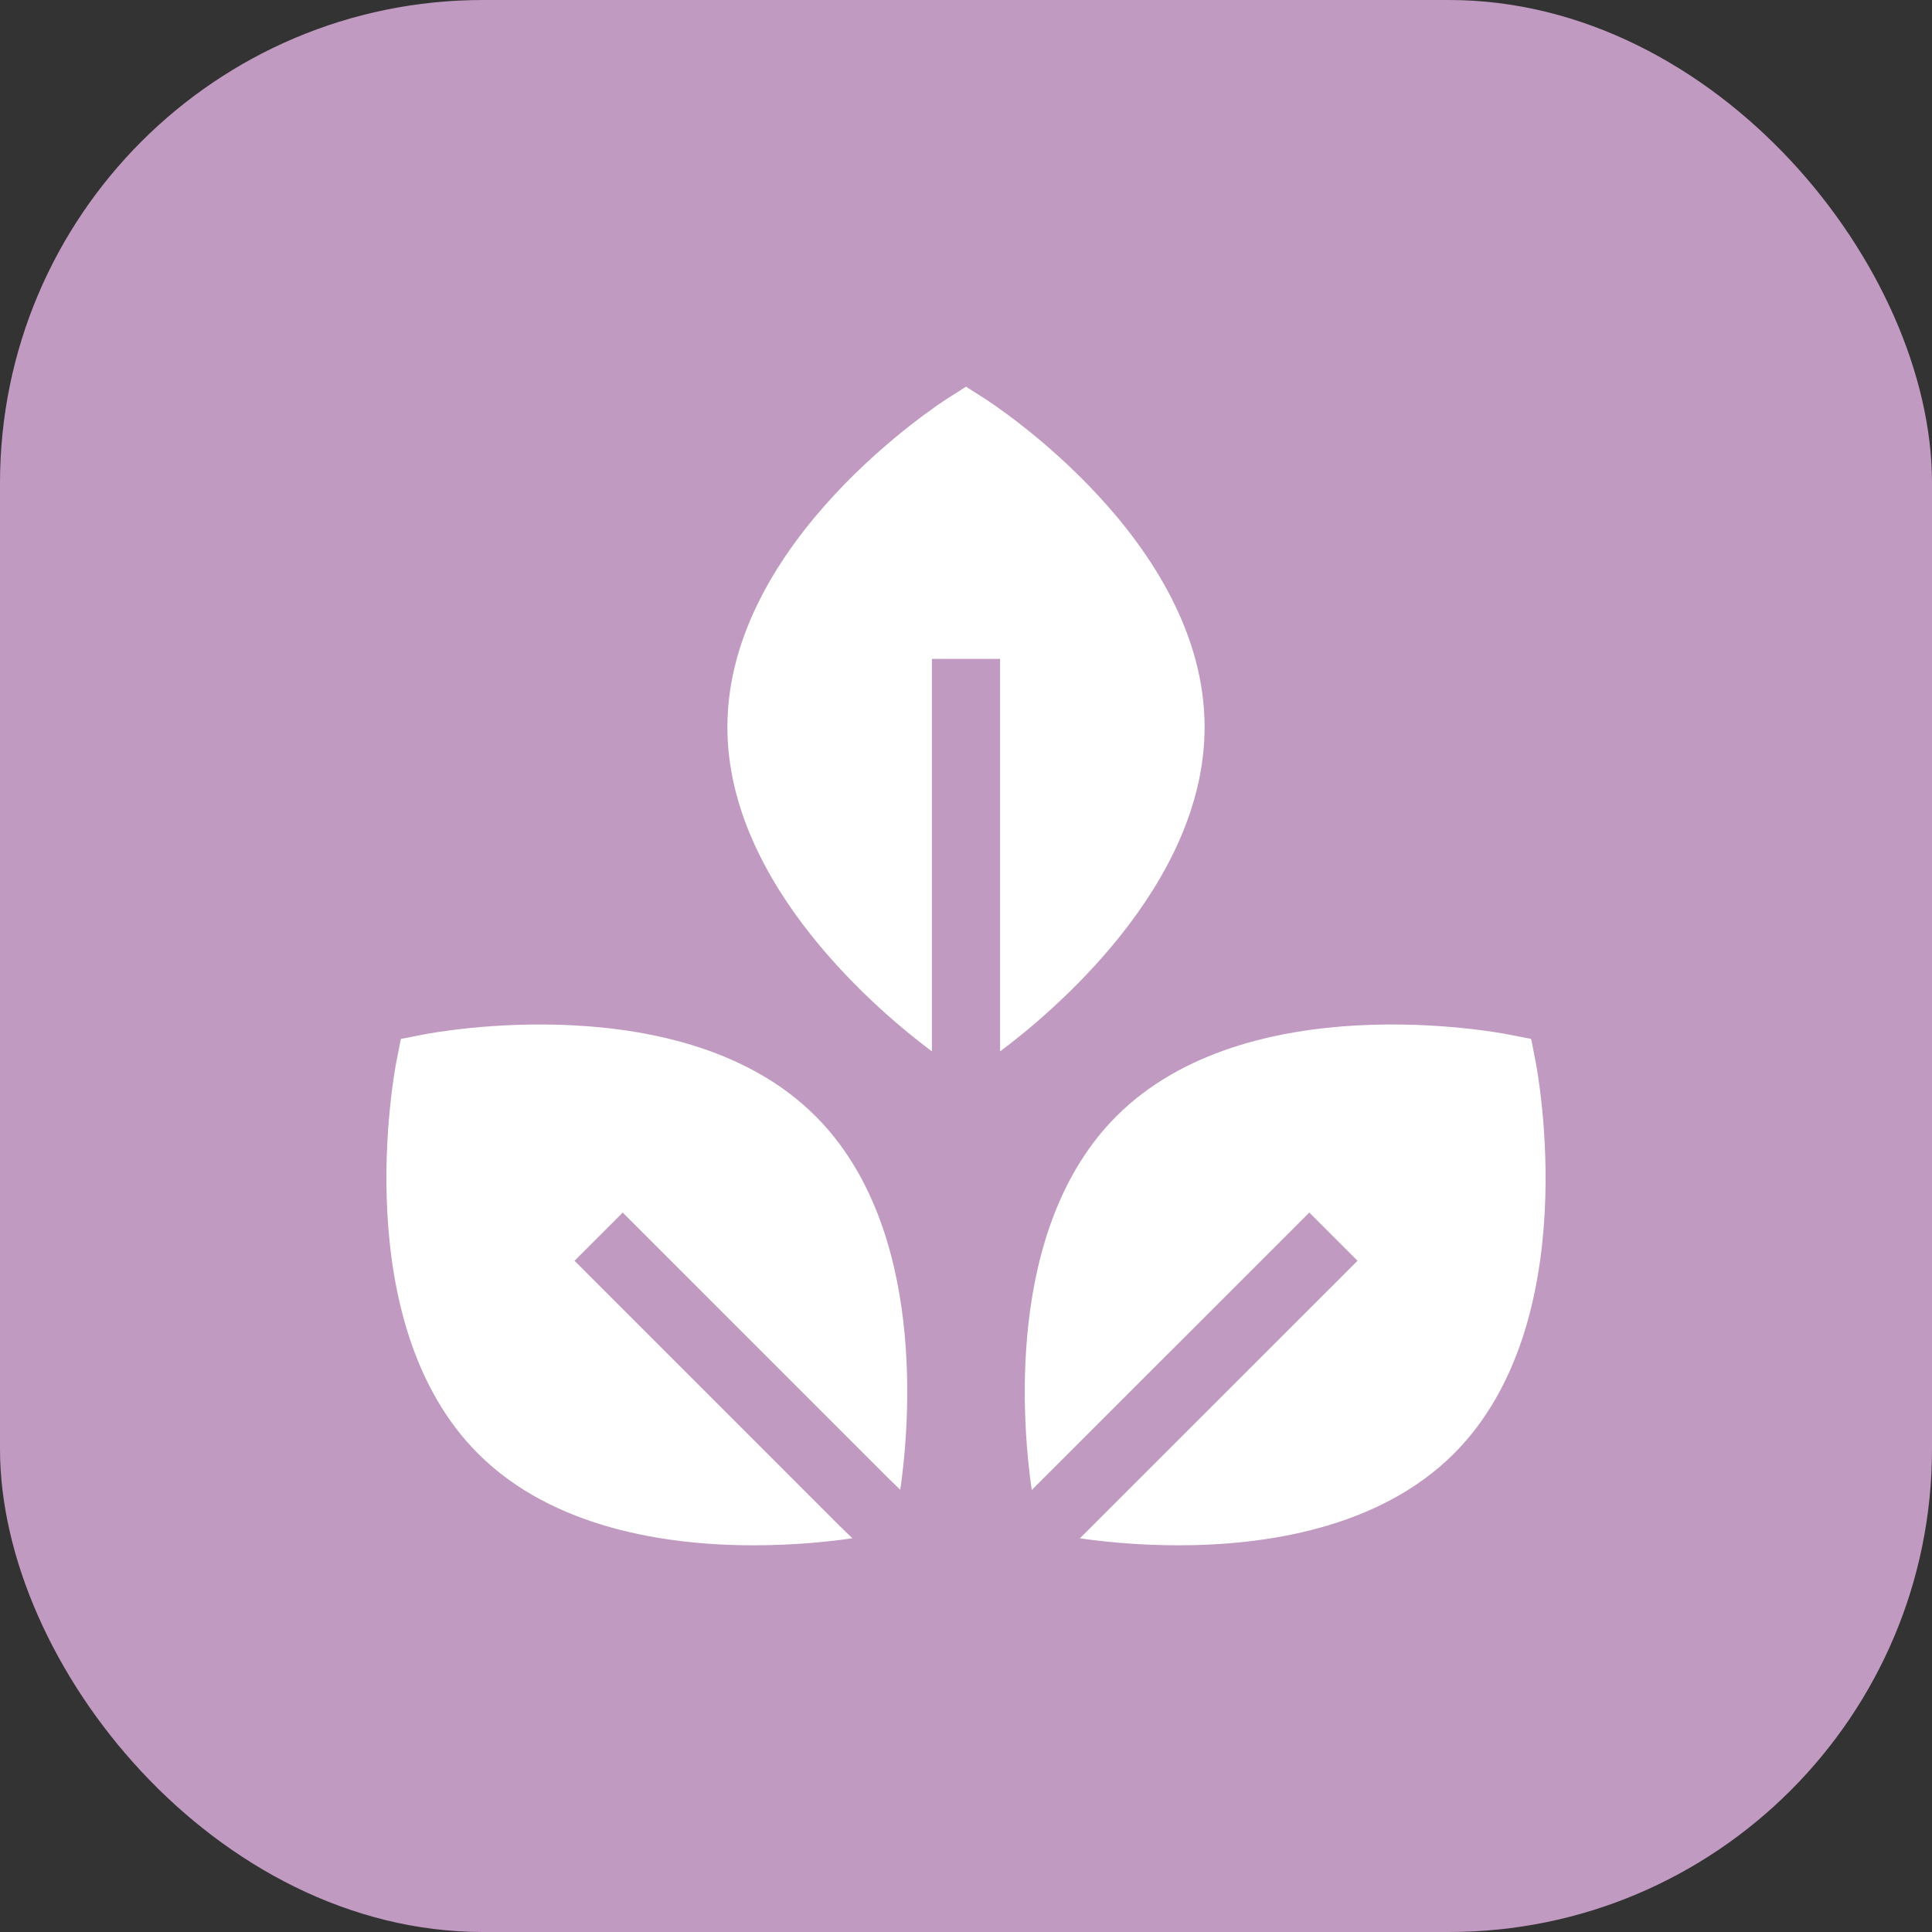
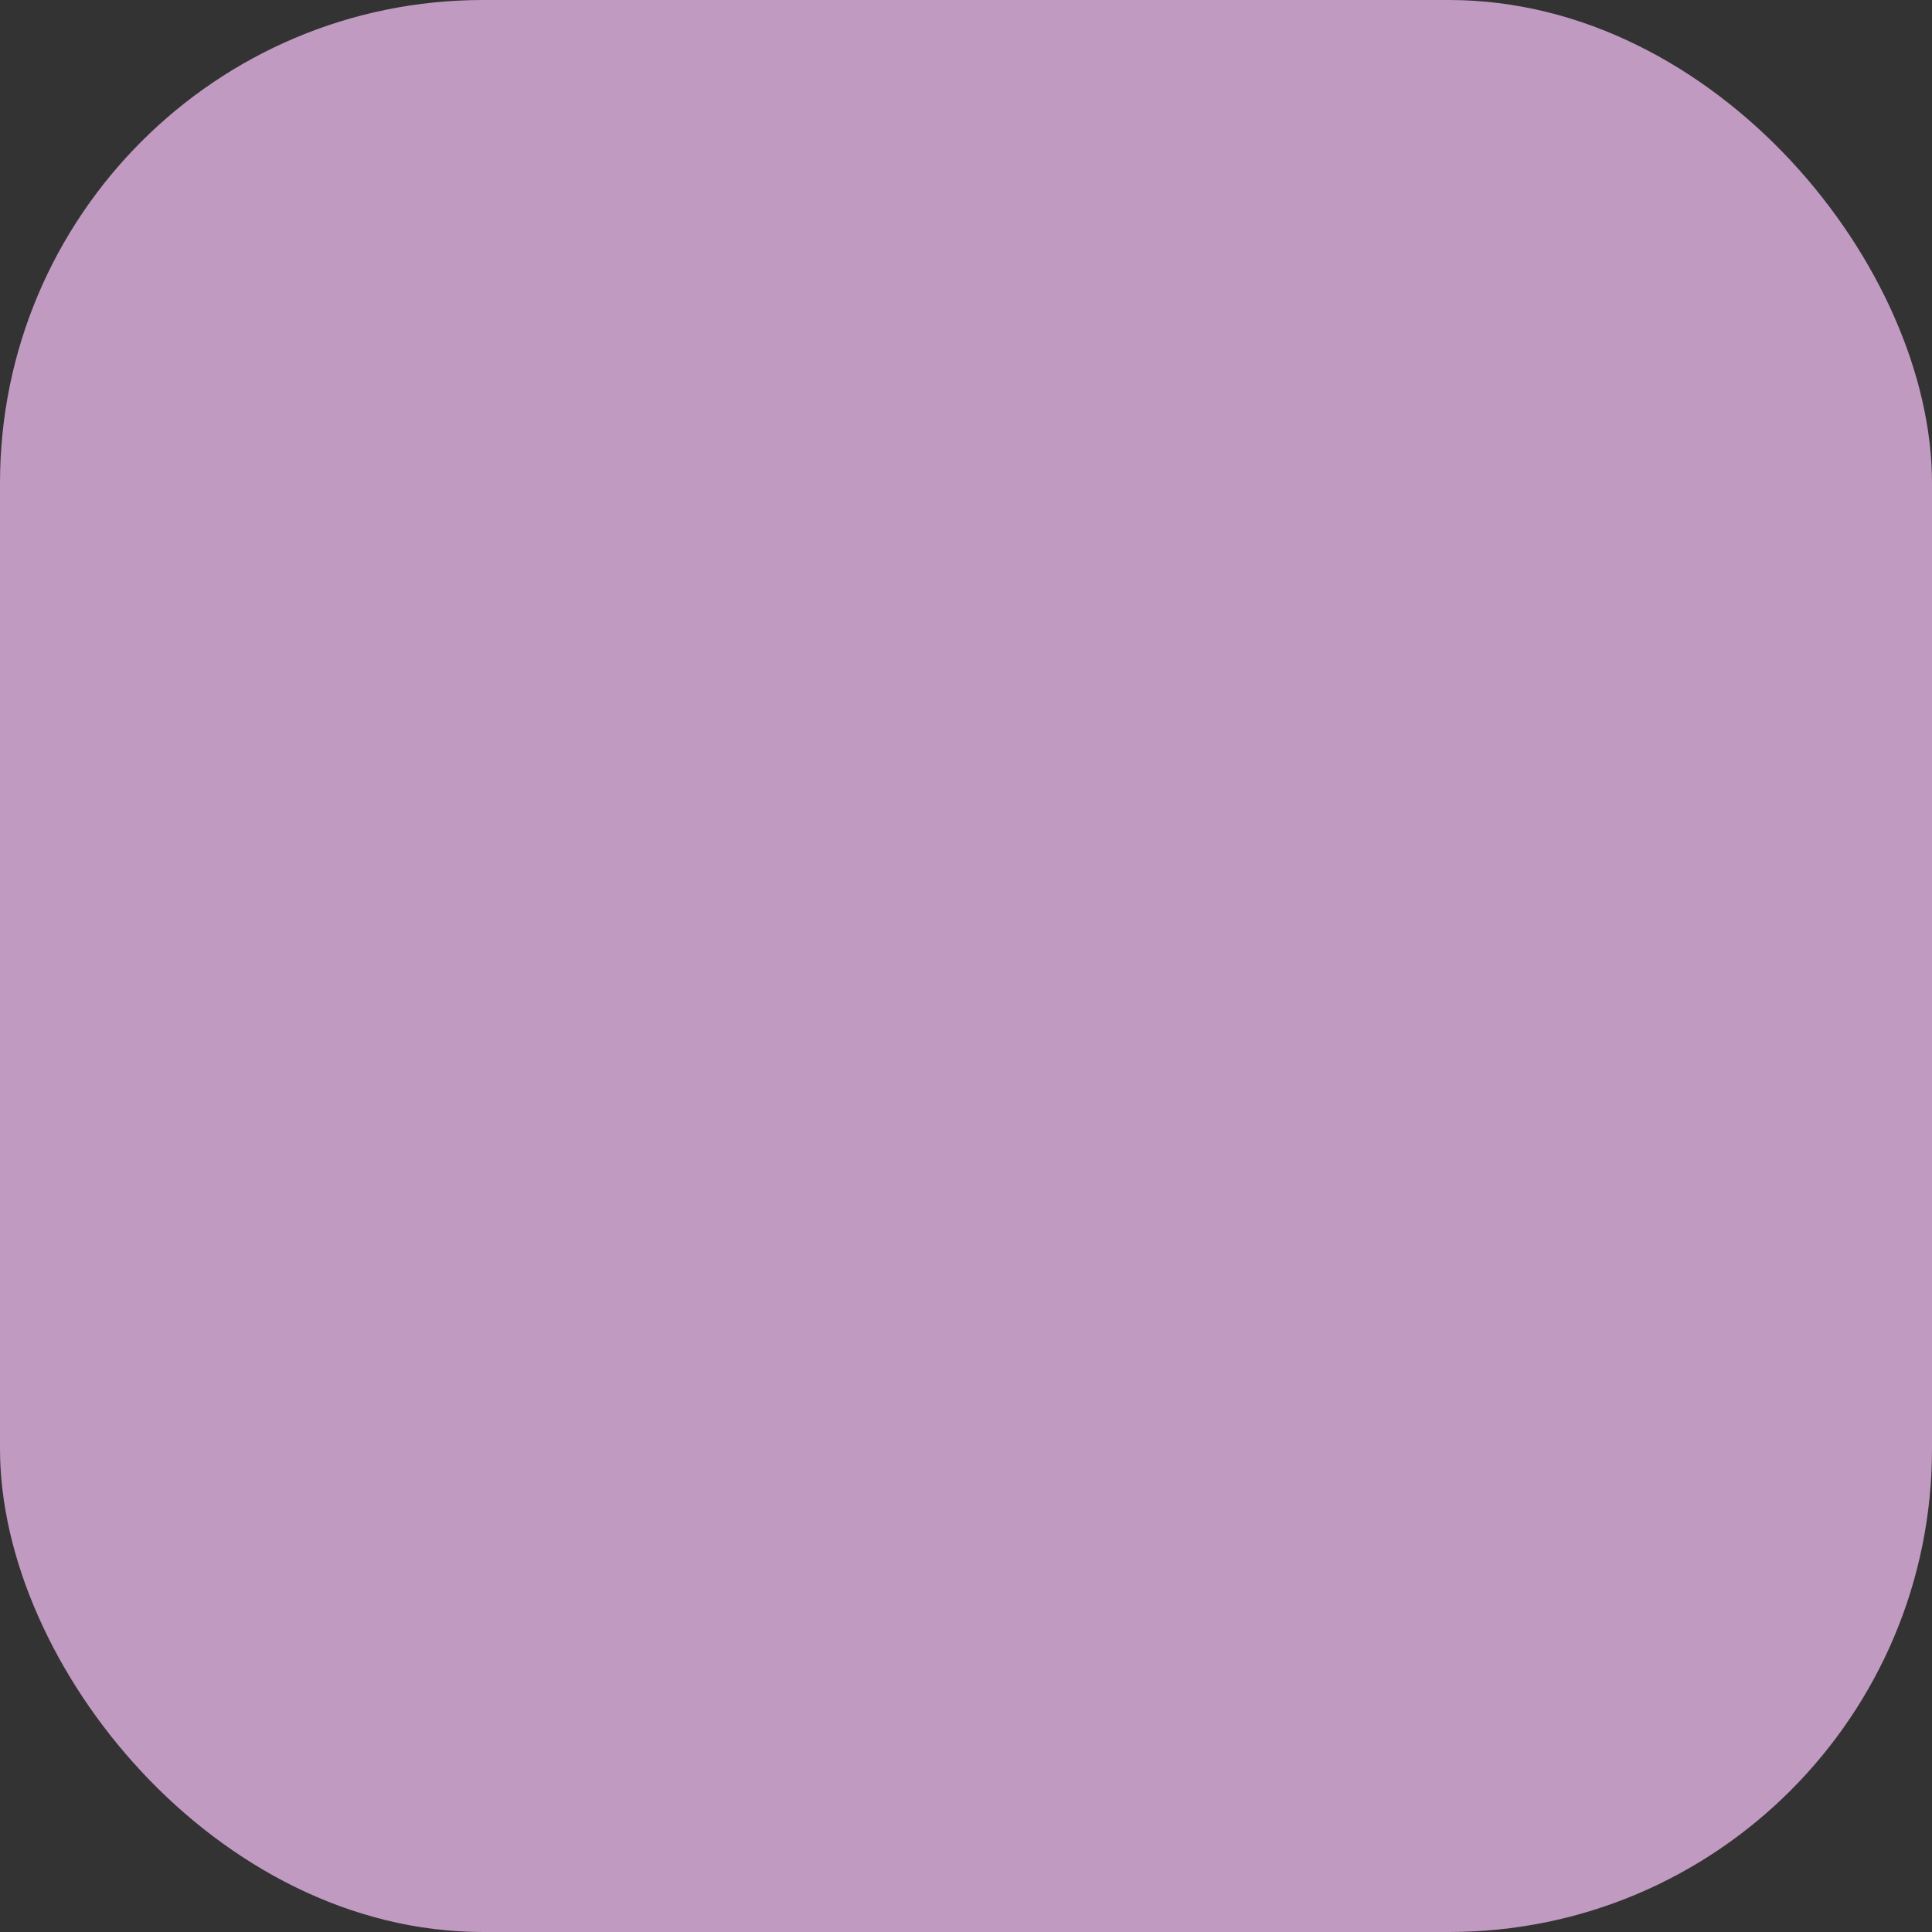
<svg xmlns="http://www.w3.org/2000/svg" width="40" height="40" viewBox="0 0 40 40" fill="none">
  <rect x="0" y="0" width="40" height="40" fill="#333333" stroke="none" />
  <rect width="40" height="40" rx="10" fill="#C19AC1" />
  <g clip-path="url(#clip0_1_1012)">
-     <path d="M24.94 15.054C24.94 11.203 20.566 8.367 20.38 8.248L20 8.006L19.62 8.248C19.434 8.367 15.06 11.203 15.06 15.054C15.06 18.343 18.26 20.997 19.294 21.768V13.642H20.706V21.768C21.74 20.997 24.94 18.343 24.94 15.054Z" fill="white" />
-     <path d="M31.792 21.975L31.701 21.51L31.236 21.419C31.017 21.375 25.831 20.394 23.115 23.109C20.79 25.434 21.176 29.57 21.361 30.849C27.648 24.565 27.069 25.143 27.108 25.105L28.106 26.103C28.067 26.142 28.649 25.561 22.358 31.849C22.78 31.91 23.516 31.994 24.397 31.994C26.177 31.994 28.545 31.652 30.102 30.096C32.817 27.381 31.835 22.194 31.792 21.975Z" fill="white" />
+     <path d="M31.792 21.975L31.701 21.51L31.236 21.419C31.017 21.375 25.831 20.394 23.115 23.109C20.79 25.434 21.176 29.57 21.361 30.849C27.648 24.565 27.069 25.143 27.108 25.105L28.106 26.103C28.067 26.142 28.649 25.561 22.358 31.849C22.78 31.91 23.516 31.994 24.397 31.994C26.177 31.994 28.545 31.652 30.102 30.096Z" fill="white" />
    <path d="M8.764 21.419L8.299 21.51L8.208 21.975C8.165 22.194 7.183 27.381 9.898 30.096C11.455 31.652 13.824 31.994 15.603 31.994C16.488 31.994 17.226 31.91 17.647 31.848L17.384 31.593L11.895 26.103L12.893 25.105L18.378 30.591L18.639 30.844C18.826 29.559 19.207 25.431 16.885 23.109C14.17 20.394 8.984 21.375 8.764 21.419Z" fill="white" />
  </g>
  <defs>
    <clipPath id="clip0_1_1012">
-       <rect width="24" height="24" fill="white" transform="translate(8 8)" />
-     </clipPath>
+       </clipPath>
  </defs>
</svg>